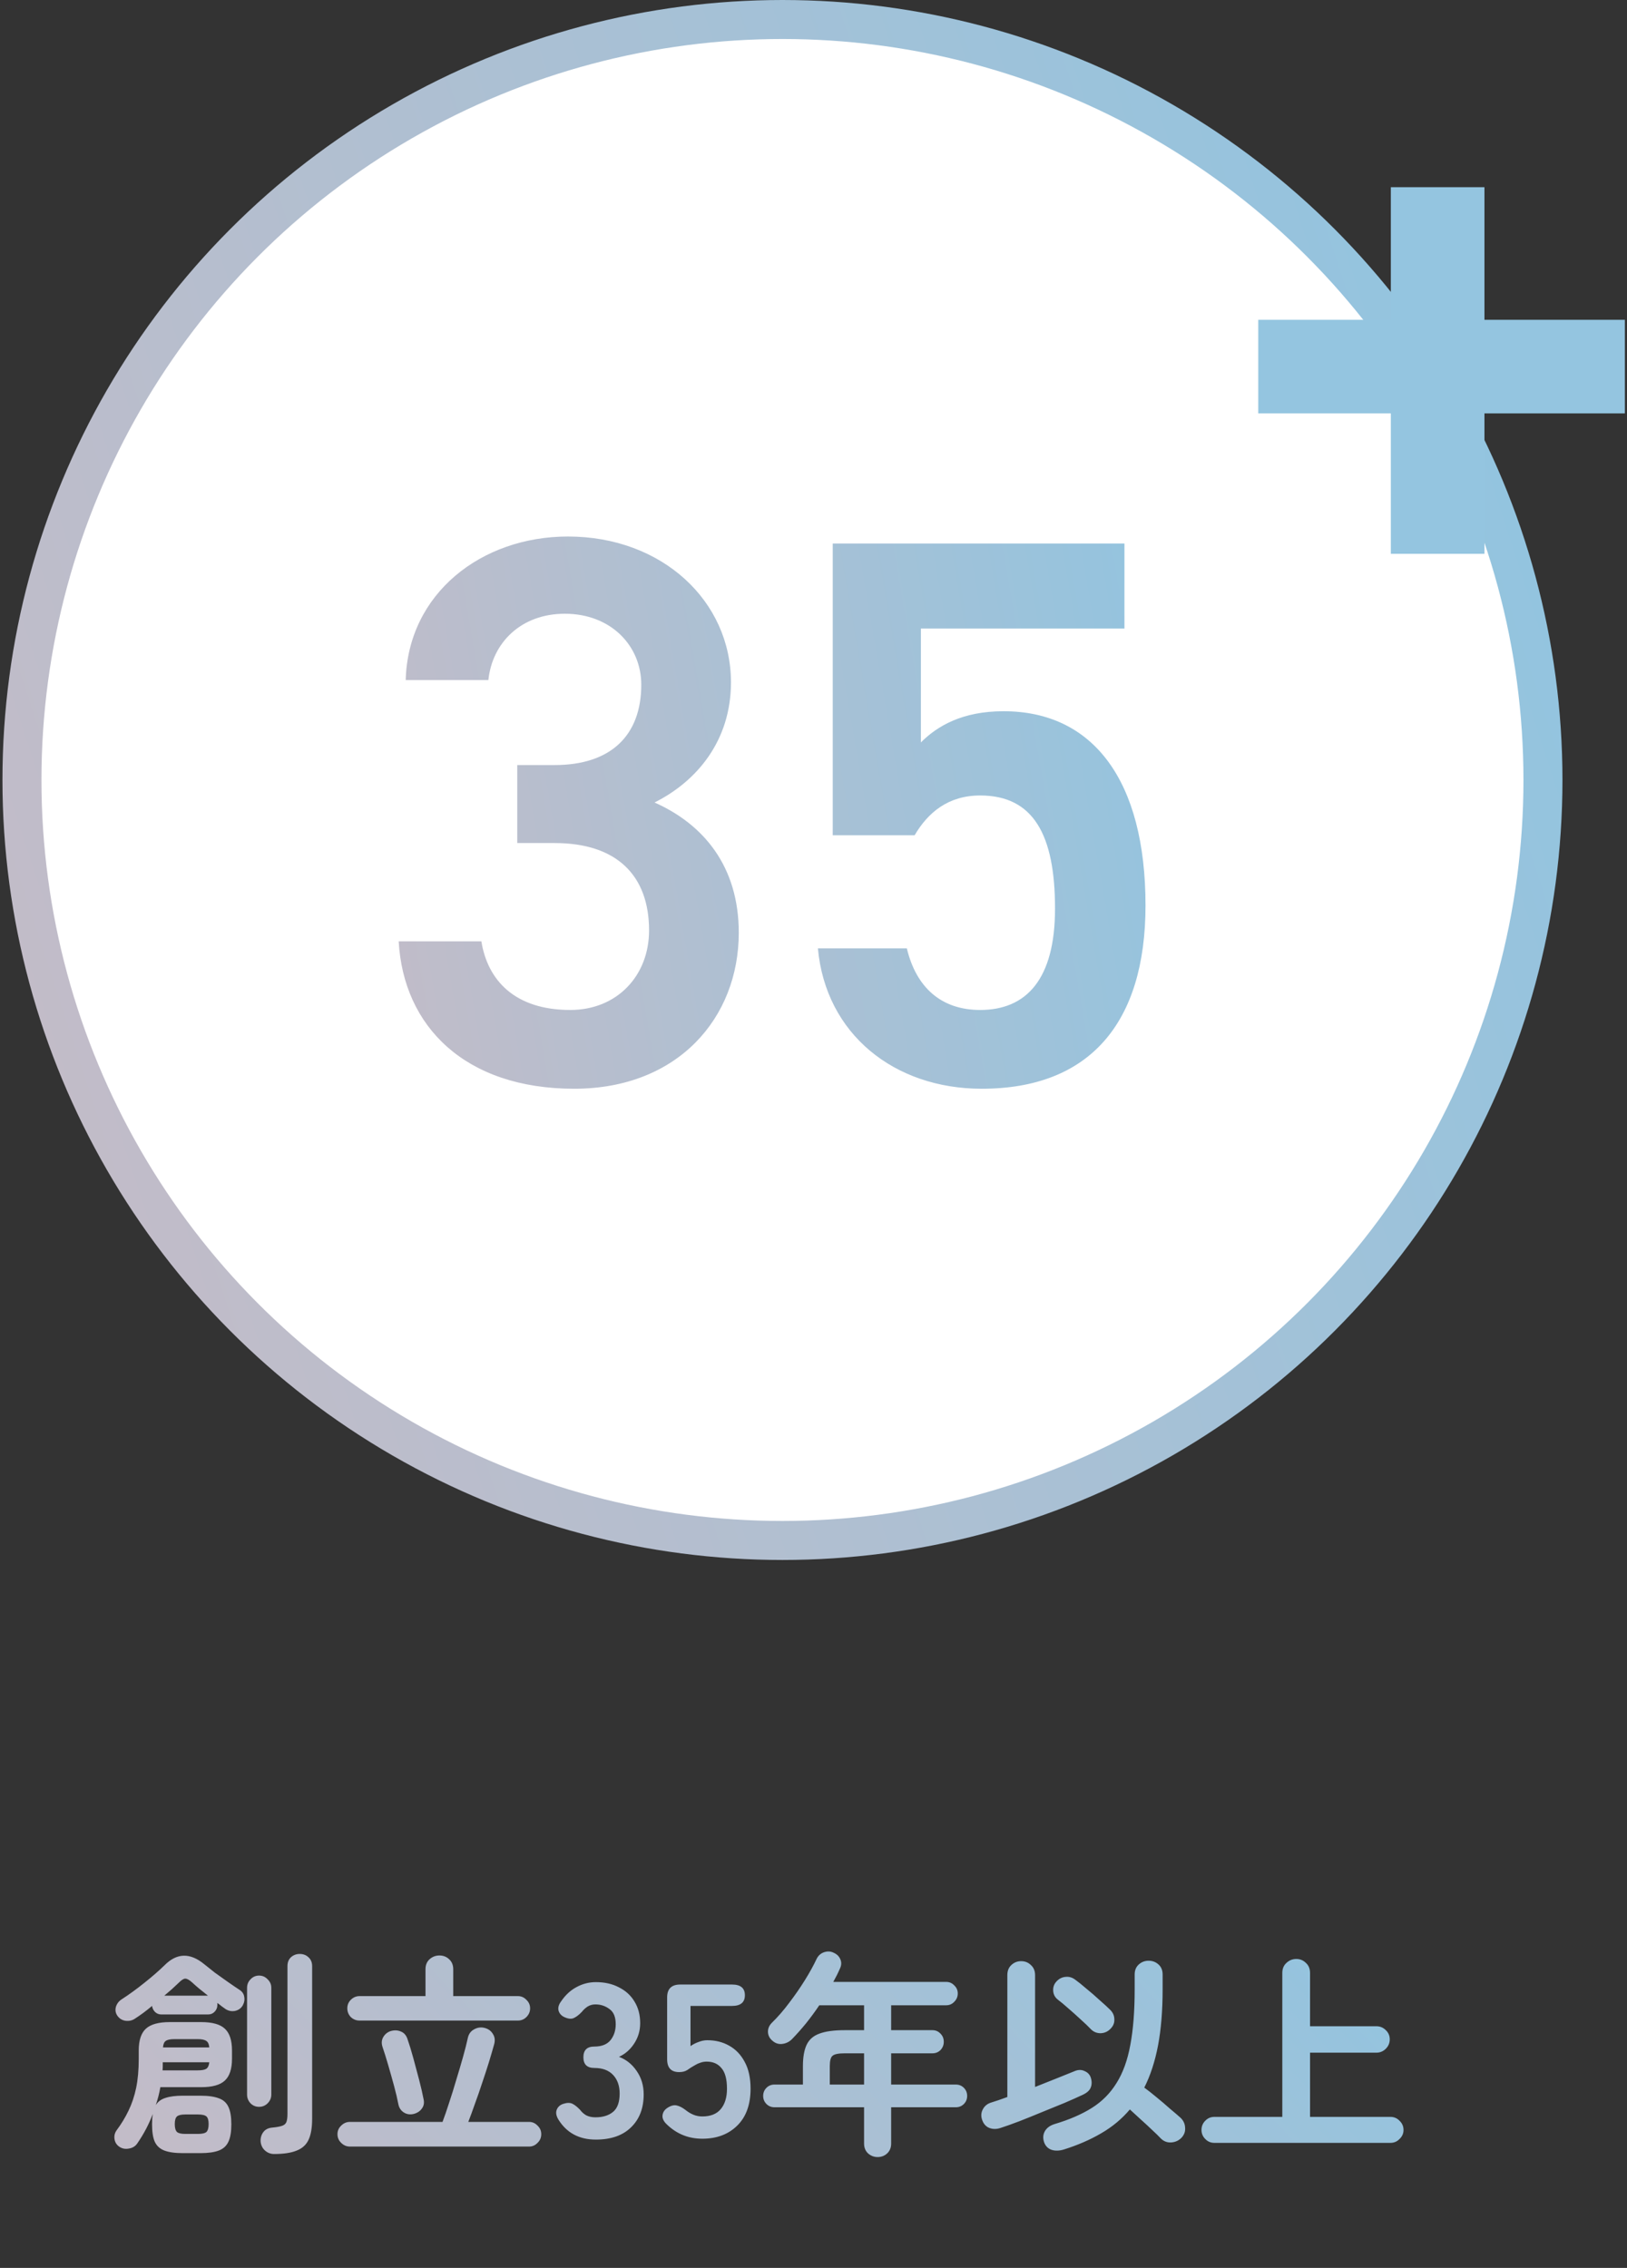
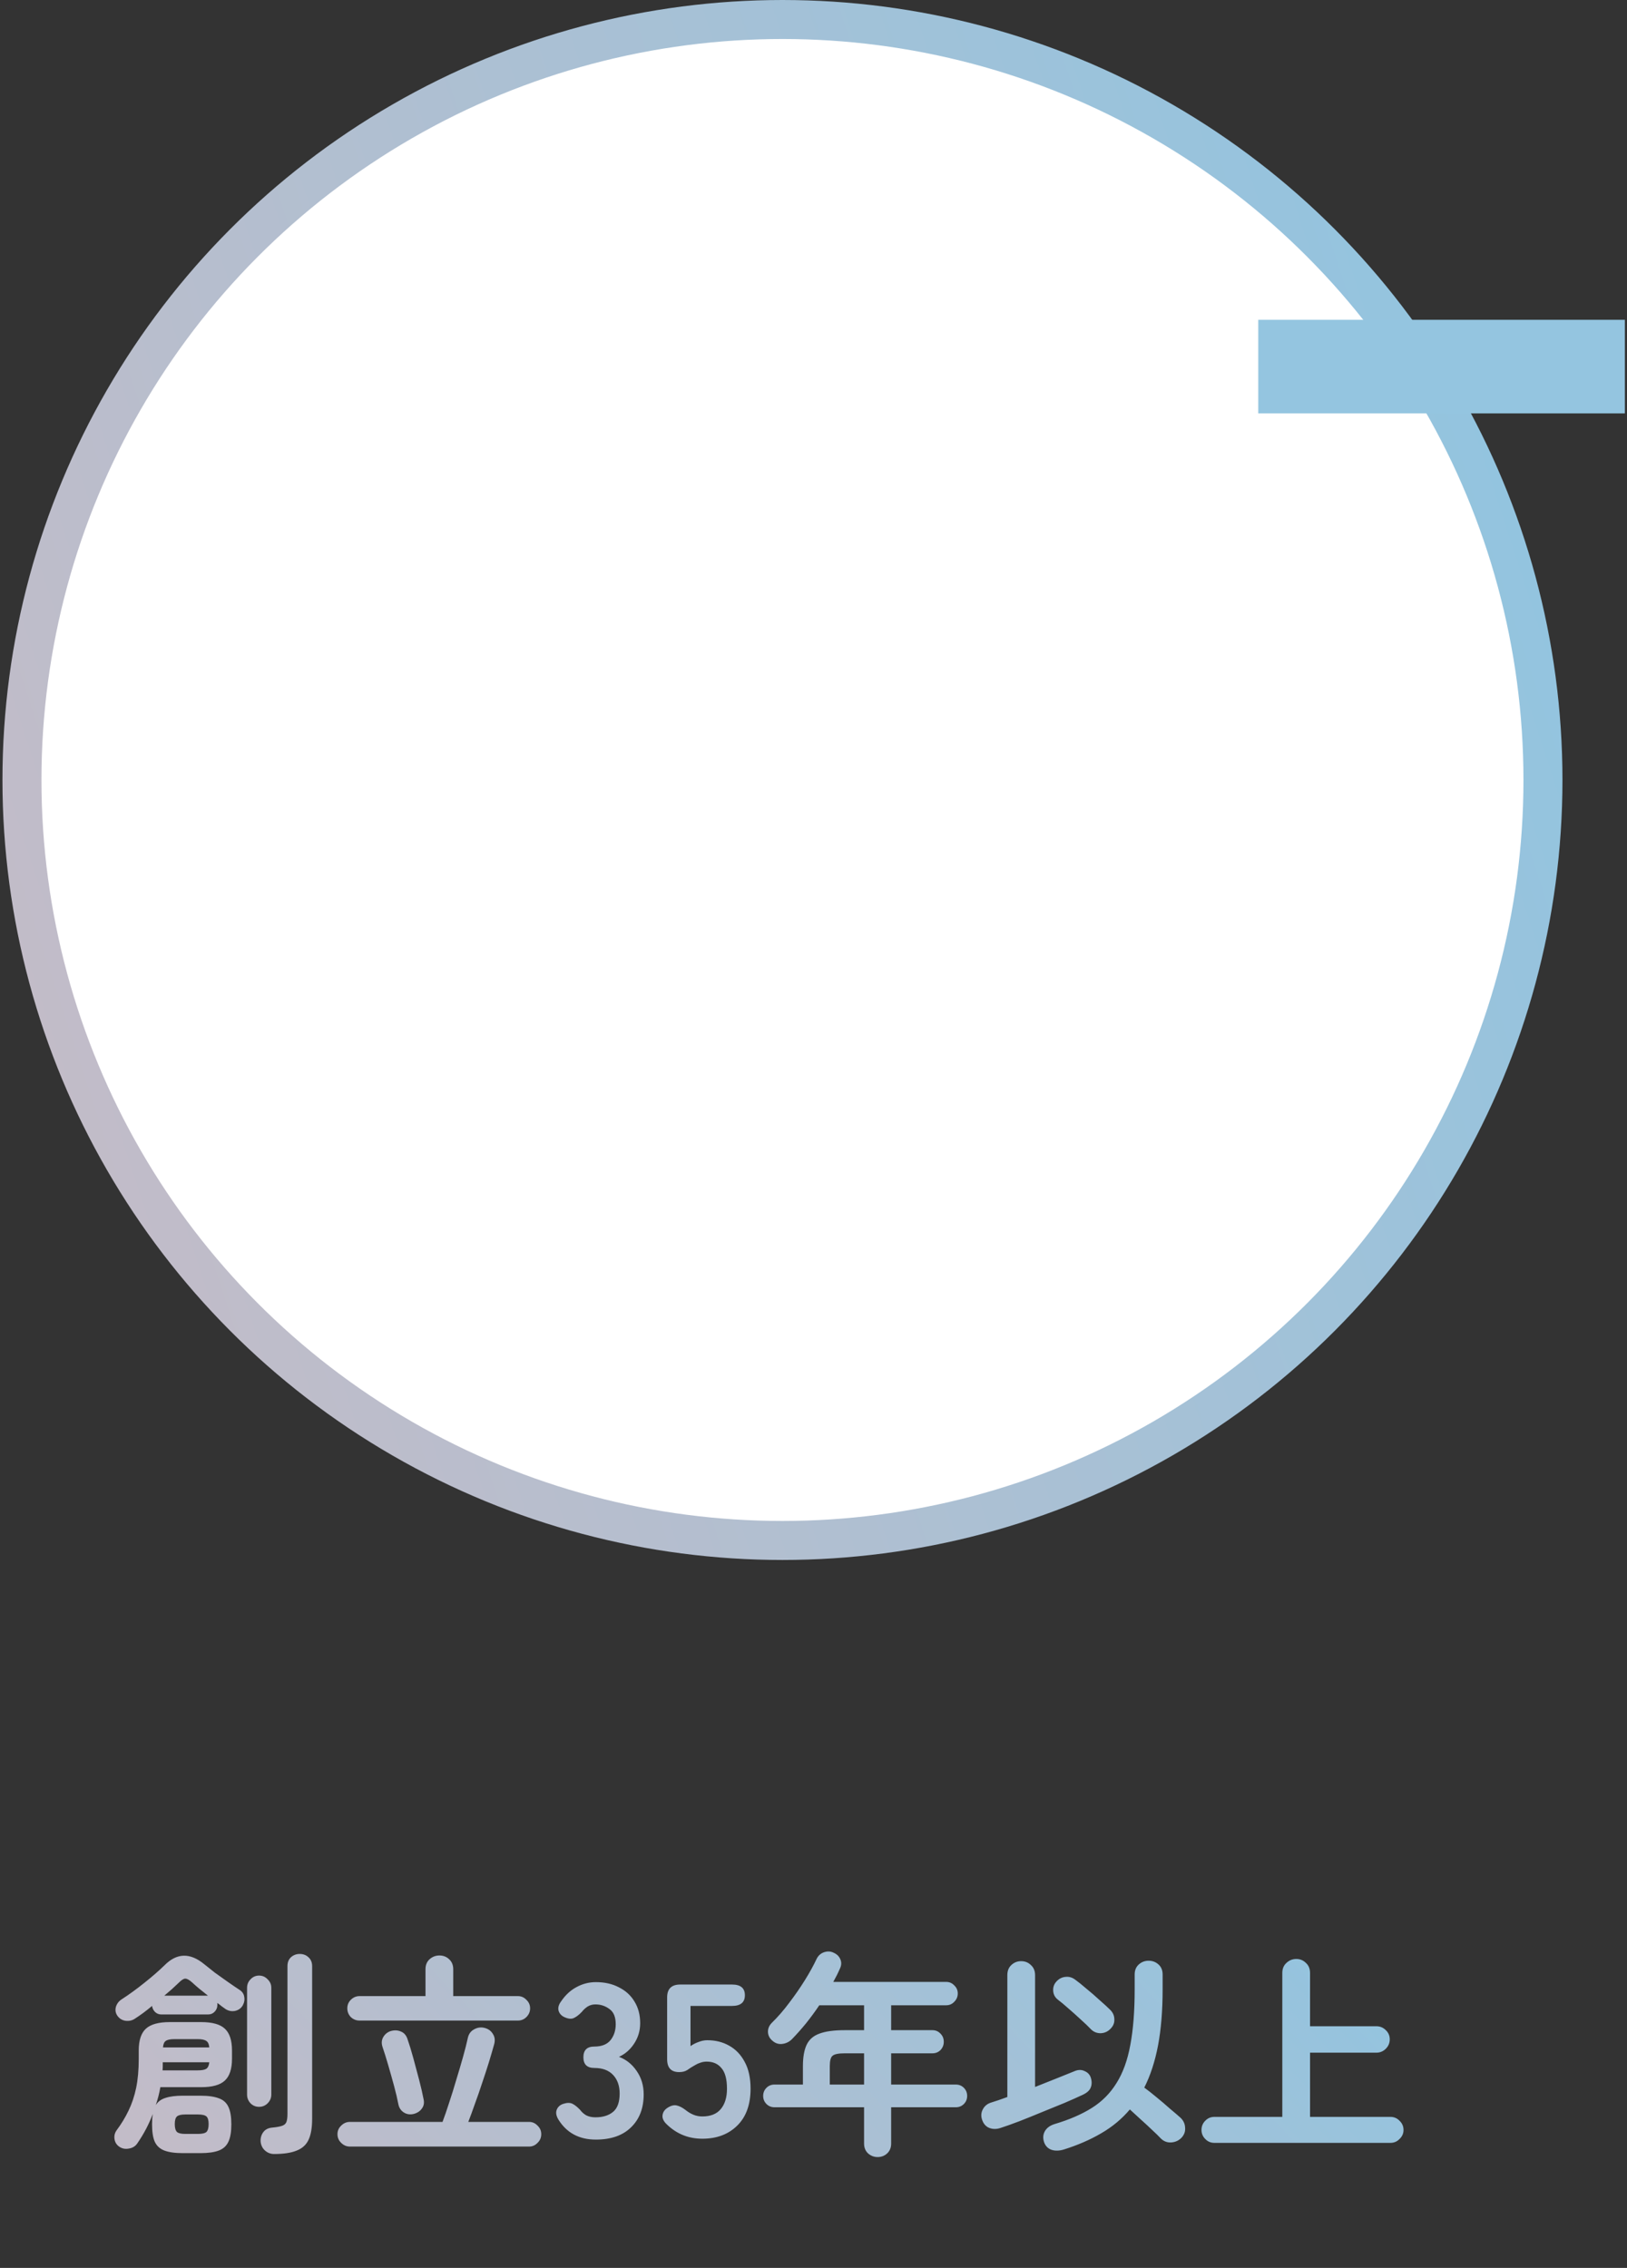
<svg xmlns="http://www.w3.org/2000/svg" width="198" height="276" viewBox="0 0 198 276" fill="none">
  <rect x="0" y="0" width="198" height="276" fill="#333333" stroke="none" />
  <circle cx="95.222" cy="94.923" r="92.55" fill="white" stroke="url(#paint0_linear_195_1254)" stroke-width="4.746" />
-   <path d="M62.947 102.598V93.106H67.504C74.338 93.106 78.04 89.499 78.04 83.329C78.04 78.583 74.338 74.691 68.738 74.691C63.422 74.691 59.91 78.203 59.435 82.759H49.373C49.658 72.223 58.581 65.293 69.117 65.293C80.603 65.293 88.956 73.172 88.956 83.044C88.956 90.163 84.78 95.099 79.654 97.662C85.634 100.32 89.906 105.446 89.906 113.514C89.906 123.861 82.501 132.499 69.877 132.499C56.588 132.499 49.089 124.905 48.519 114.558H58.581C59.34 119.305 62.663 122.912 69.402 122.912C75.097 122.912 78.989 118.735 78.989 113.23C78.989 106.585 75.097 102.598 67.504 102.598H62.947ZM119.28 96.808C115.389 96.808 112.921 98.896 111.307 101.649H101.34V66.148H136.841V76.494H112.066V90.353C114.06 88.36 117.097 86.556 122.128 86.556C133.044 86.556 139.404 95.004 139.404 110.192C139.404 124.525 132.57 132.499 119.47 132.499C108.839 132.499 100.486 125.854 99.536 115.413H110.358C111.497 120.159 114.534 122.912 119.28 122.912C124.881 122.912 128.393 119.21 128.393 110.572C128.393 101.554 125.735 96.808 119.28 96.808Z" fill="url(#paint1_linear_195_1254)" />
  <path d="M22.252 262.033C21.296 262.033 20.543 261.926 19.993 261.714C19.444 261.501 19.054 261.138 18.824 260.624C18.611 260.128 18.505 259.428 18.505 258.524C18.505 258.064 18.532 257.647 18.585 257.275C18.124 258.516 17.495 259.712 16.698 260.863C16.467 261.2 16.131 261.404 15.688 261.475C15.245 261.563 14.846 261.483 14.492 261.235C14.173 261.005 13.987 260.695 13.933 260.305C13.88 259.915 13.969 259.561 14.199 259.242C14.766 258.48 15.245 257.692 15.634 256.877C16.042 256.044 16.352 255.122 16.565 254.112C16.777 253.085 16.884 251.898 16.884 250.551V249.541C16.884 248.301 17.176 247.415 17.761 246.883C18.345 246.352 19.311 246.086 20.658 246.086H24.485C25.832 246.086 26.788 246.352 27.355 246.883C27.94 247.415 28.233 248.301 28.233 249.541V250.551C28.233 251.791 27.94 252.677 27.355 253.209C26.788 253.74 25.832 254.006 24.485 254.006H19.515C19.391 254.733 19.205 255.459 18.957 256.186C19.223 255.76 19.621 255.468 20.153 255.308C20.684 255.131 21.384 255.043 22.252 255.043H24.379C25.335 255.043 26.089 255.149 26.638 255.362C27.187 255.557 27.577 255.911 27.807 256.425C28.038 256.921 28.153 257.621 28.153 258.524C28.153 259.428 28.038 260.128 27.807 260.624C27.577 261.138 27.187 261.501 26.638 261.714C26.089 261.926 25.335 262.033 24.379 262.033H22.252ZM33.362 262.139C32.919 262.139 32.538 261.988 32.219 261.687C31.918 261.404 31.75 261.041 31.714 260.598C31.697 260.155 31.812 259.774 32.06 259.455C32.308 259.136 32.671 258.959 33.15 258.923C33.681 258.87 34.071 258.799 34.319 258.71C34.585 258.622 34.762 258.471 34.851 258.259C34.939 258.028 34.983 257.692 34.983 257.249V239.282C34.983 238.821 35.125 238.458 35.409 238.192C35.71 237.926 36.064 237.793 36.472 237.793C36.897 237.793 37.252 237.926 37.535 238.192C37.836 238.458 37.987 238.821 37.987 239.282V257.86C37.987 258.923 37.845 259.765 37.562 260.385C37.278 261.005 36.8 261.448 36.126 261.714C35.453 261.997 34.532 262.139 33.362 262.139ZM16.432 245.661C16.095 245.891 15.714 245.979 15.289 245.926C14.881 245.873 14.554 245.678 14.306 245.342C14.075 245.023 14.004 244.668 14.093 244.278C14.199 243.889 14.421 243.579 14.757 243.348C15.714 242.728 16.653 242.046 17.575 241.302C18.514 240.557 19.338 239.84 20.046 239.149C21.535 237.66 23.138 237.625 24.857 239.042C25.229 239.344 25.663 239.689 26.16 240.079C26.673 240.451 27.196 240.823 27.728 241.195C28.259 241.567 28.729 241.886 29.136 242.152C29.473 242.365 29.668 242.648 29.721 243.003C29.792 243.357 29.73 243.711 29.535 244.066C29.322 244.42 29.003 244.642 28.578 244.73C28.171 244.801 27.79 244.721 27.435 244.491C27.294 244.385 27.134 244.27 26.957 244.146C26.797 244.004 26.62 243.871 26.425 243.747C26.443 243.782 26.452 243.827 26.452 243.88C26.452 243.933 26.452 243.977 26.452 244.013C26.452 244.314 26.346 244.58 26.133 244.81C25.92 245.04 25.654 245.156 25.335 245.156H19.621C19.338 245.156 19.09 245.058 18.877 244.863C18.664 244.651 18.54 244.402 18.505 244.119C18.168 244.402 17.823 244.677 17.468 244.943C17.132 245.191 16.786 245.43 16.432 245.661ZM31.528 256.398C31.121 256.398 30.775 256.256 30.492 255.973C30.208 255.672 30.067 255.317 30.067 254.91V241.913C30.067 241.505 30.208 241.16 30.492 240.876C30.775 240.575 31.121 240.425 31.528 240.425C31.936 240.425 32.281 240.575 32.565 240.876C32.866 241.16 33.017 241.505 33.017 241.913V254.91C33.017 255.317 32.866 255.672 32.565 255.973C32.281 256.256 31.936 256.398 31.528 256.398ZM22.545 259.694H24.086C24.6 259.694 24.946 259.614 25.123 259.455C25.3 259.277 25.389 258.959 25.389 258.498C25.389 258.037 25.3 257.727 25.123 257.568C24.946 257.408 24.6 257.328 24.086 257.328H22.545C22.049 257.328 21.712 257.408 21.535 257.568C21.358 257.727 21.269 258.037 21.269 258.498C21.269 258.959 21.358 259.277 21.535 259.455C21.712 259.614 22.049 259.694 22.545 259.694ZM19.993 242.87H25.309C24.955 242.586 24.6 242.303 24.246 242.019C23.909 241.736 23.617 241.479 23.369 241.248C23.032 240.947 22.757 240.797 22.545 240.797C22.35 240.797 22.084 240.965 21.747 241.302C21.499 241.532 21.225 241.789 20.924 242.072C20.622 242.338 20.312 242.604 19.993 242.87ZM19.781 251.96H24.033C24.547 251.96 24.901 251.898 25.096 251.774C25.309 251.632 25.433 251.366 25.468 250.976H19.807C19.807 251.136 19.807 251.295 19.807 251.455C19.807 251.614 19.798 251.782 19.781 251.96ZM19.834 249.169H25.468C25.433 248.761 25.309 248.496 25.096 248.372C24.901 248.23 24.547 248.159 24.033 248.159H21.242C20.729 248.159 20.374 248.23 20.179 248.372C19.984 248.496 19.869 248.761 19.834 249.169ZM42.585 261.235C42.177 261.235 41.823 261.085 41.522 260.784C41.221 260.5 41.07 260.146 41.07 259.72C41.07 259.313 41.221 258.967 41.522 258.684C41.823 258.383 42.177 258.232 42.585 258.232H53.854C54.102 257.576 54.368 256.806 54.651 255.92C54.953 255.016 55.245 254.077 55.529 253.102C55.83 252.128 56.104 251.198 56.352 250.312C56.6 249.426 56.795 248.655 56.937 247.999C57.044 247.521 57.3 247.175 57.708 246.963C58.115 246.733 58.55 246.679 59.01 246.803C59.453 246.927 59.781 247.175 59.994 247.548C60.224 247.902 60.268 248.327 60.127 248.823C59.949 249.461 59.737 250.188 59.489 251.003C59.241 251.8 58.966 252.642 58.665 253.528C58.381 254.396 58.089 255.238 57.788 256.053C57.504 256.868 57.238 257.594 56.99 258.232H64.379C64.787 258.232 65.132 258.383 65.416 258.684C65.717 258.967 65.868 259.313 65.868 259.72C65.868 260.146 65.717 260.5 65.416 260.784C65.132 261.085 64.787 261.235 64.379 261.235H42.585ZM43.754 245.9C43.347 245.9 42.992 245.758 42.691 245.474C42.408 245.173 42.266 244.819 42.266 244.411C42.266 244.004 42.408 243.658 42.691 243.375C42.992 243.074 43.347 242.923 43.754 242.923H51.781V239.654C51.781 239.14 51.949 238.732 52.286 238.431C52.623 238.13 53.021 237.979 53.482 237.979C53.943 237.979 54.333 238.13 54.651 238.431C54.988 238.732 55.157 239.14 55.157 239.654V242.923H63.024C63.431 242.923 63.777 243.074 64.06 243.375C64.361 243.658 64.512 244.004 64.512 244.411C64.512 244.819 64.361 245.173 64.06 245.474C63.777 245.758 63.431 245.9 63.024 245.9H43.754ZM50.399 257.249C49.938 257.373 49.522 257.32 49.15 257.089C48.795 256.859 48.574 256.531 48.485 256.106C48.361 255.45 48.184 254.697 47.954 253.847C47.723 252.996 47.484 252.146 47.236 251.295C46.988 250.445 46.758 249.709 46.545 249.089C46.403 248.646 46.439 248.247 46.651 247.893C46.864 247.539 47.165 247.3 47.555 247.175C47.998 247.051 48.406 247.069 48.778 247.229C49.15 247.37 49.416 247.663 49.575 248.106C49.805 248.761 50.045 249.541 50.293 250.445C50.541 251.348 50.78 252.243 51.01 253.129C51.241 254.015 51.418 254.786 51.542 255.441C51.648 255.884 51.586 256.265 51.356 256.584C51.143 256.903 50.824 257.125 50.399 257.249ZM72.512 260.385C70.492 260.385 68.977 259.579 67.967 257.966C67.684 257.506 67.613 257.098 67.755 256.744C67.896 256.389 68.171 256.15 68.579 256.026C69.022 255.884 69.385 255.884 69.668 256.026C69.952 256.168 70.262 256.416 70.599 256.77C70.793 257.036 71.041 257.258 71.343 257.435C71.662 257.594 72.034 257.674 72.459 257.674C73.363 257.674 74.08 257.452 74.612 257.009C75.143 256.566 75.409 255.822 75.409 254.777C75.409 253.838 75.143 253.085 74.612 252.518C74.08 251.951 73.318 251.667 72.326 251.667C71.44 251.667 70.997 251.233 70.997 250.365C70.997 249.497 71.44 249.063 72.326 249.063C73.212 249.063 73.868 248.806 74.293 248.292C74.718 247.76 74.931 247.113 74.931 246.352C74.931 245.466 74.674 244.845 74.16 244.491C73.664 244.119 73.097 243.933 72.459 243.933C72.105 243.933 71.786 244.022 71.502 244.199C71.236 244.376 71.006 244.589 70.811 244.837C70.475 245.191 70.156 245.439 69.854 245.581C69.571 245.723 69.216 245.705 68.791 245.528C68.384 245.368 68.118 245.111 67.994 244.757C67.87 244.385 67.967 243.986 68.286 243.561C68.8 242.799 69.42 242.223 70.147 241.833C70.891 241.426 71.679 241.222 72.512 241.222C73.593 241.222 74.532 241.435 75.329 241.86C76.144 242.267 76.773 242.843 77.216 243.587C77.677 244.332 77.907 245.209 77.907 246.219C77.907 247.14 77.659 247.973 77.163 248.717C76.685 249.443 76.074 249.975 75.329 250.312C76.215 250.648 76.933 251.224 77.482 252.039C78.049 252.854 78.333 253.802 78.333 254.883C78.333 256.566 77.819 257.904 76.791 258.897C75.781 259.889 74.355 260.385 72.512 260.385ZM85.467 260.279C83.784 260.279 82.34 259.694 81.135 258.524C80.745 258.152 80.577 257.78 80.63 257.408C80.683 257.018 80.904 256.708 81.294 256.478C81.702 256.23 82.065 256.15 82.384 256.239C82.703 256.31 83.057 256.496 83.447 256.797C83.731 257.027 84.041 257.213 84.377 257.355C84.714 257.497 85.077 257.568 85.467 257.568C86.459 257.568 87.204 257.275 87.7 256.691C88.213 256.088 88.47 255.255 88.47 254.192C88.47 253.04 88.249 252.208 87.806 251.694C87.381 251.162 86.778 250.896 85.999 250.896C85.733 250.896 85.476 250.941 85.228 251.029C84.998 251.1 84.785 251.198 84.59 251.322C84.236 251.517 83.925 251.712 83.66 251.906C83.394 252.084 83.057 252.172 82.65 252.172C81.675 252.172 81.188 251.65 81.188 250.604V243.082C81.188 242.037 81.719 241.514 82.783 241.514H89.082C90.127 241.514 90.65 241.948 90.65 242.817C90.65 243.685 90.127 244.119 89.082 244.119H84.032V249.009C84.333 248.797 84.661 248.628 85.015 248.504C85.37 248.363 85.724 248.292 86.078 248.292C87.071 248.292 87.957 248.513 88.736 248.956C89.534 249.399 90.162 250.055 90.623 250.923C91.102 251.791 91.341 252.881 91.341 254.192C91.341 256.124 90.8 257.621 89.719 258.684C88.639 259.747 87.221 260.279 85.467 260.279ZM106.802 262.511C106.359 262.511 105.969 262.361 105.633 262.059C105.314 261.758 105.154 261.359 105.154 260.863V256.451H94.257C93.867 256.451 93.54 256.318 93.274 256.053C93.008 255.787 92.875 255.459 92.875 255.069C92.875 254.679 93.008 254.352 93.274 254.086C93.54 253.82 93.867 253.687 94.257 253.687H97.712V251.455C97.712 250.356 97.863 249.488 98.164 248.85C98.465 248.212 98.979 247.76 99.706 247.494C100.45 247.211 101.478 247.069 102.789 247.069H105.154V244.039H99.706C99.192 244.801 98.651 245.536 98.085 246.245C97.517 246.936 96.951 247.574 96.383 248.159C96.047 248.496 95.648 248.69 95.187 248.744C94.745 248.797 94.346 248.664 93.991 248.345C93.655 248.061 93.478 247.716 93.46 247.308C93.442 246.883 93.602 246.502 93.938 246.165C94.665 245.457 95.365 244.651 96.038 243.747C96.729 242.843 97.367 241.922 97.952 240.983C98.536 240.044 99.015 239.175 99.387 238.378C99.582 237.988 99.883 237.722 100.29 237.581C100.716 237.439 101.114 237.466 101.486 237.66C101.876 237.838 102.142 238.112 102.284 238.484C102.426 238.839 102.399 239.211 102.204 239.601C101.974 240.132 101.708 240.664 101.407 241.195H115.148C115.538 241.195 115.865 241.337 116.131 241.621C116.415 241.886 116.556 242.214 116.556 242.604C116.556 242.994 116.415 243.33 116.131 243.614C115.865 243.897 115.538 244.039 115.148 244.039H108.45V247.069H113.473C113.863 247.069 114.191 247.211 114.457 247.494C114.723 247.76 114.855 248.088 114.855 248.478C114.855 248.868 114.723 249.204 114.457 249.488C114.191 249.754 113.863 249.886 113.473 249.886H108.45V253.687H116.317C116.707 253.687 117.035 253.82 117.301 254.086C117.566 254.352 117.699 254.679 117.699 255.069C117.699 255.459 117.566 255.787 117.301 256.053C117.035 256.318 116.707 256.451 116.317 256.451H108.45V260.863C108.45 261.359 108.291 261.758 107.972 262.059C107.653 262.361 107.263 262.511 106.802 262.511ZM100.982 253.687H105.154V249.886H102.789C102.045 249.886 101.557 249.984 101.327 250.179C101.097 250.356 100.982 250.781 100.982 251.455V253.687ZM129.5 261.581C128.933 261.758 128.428 261.776 127.985 261.634C127.56 261.492 127.259 261.2 127.081 260.757C126.904 260.261 126.922 259.809 127.135 259.402C127.365 258.976 127.764 258.675 128.331 258.498C130.12 257.966 131.635 257.311 132.876 256.531C134.116 255.751 135.117 254.741 135.879 253.501C136.659 252.261 137.217 250.719 137.553 248.876C137.908 247.016 138.085 244.757 138.085 242.099V240.292C138.085 239.778 138.253 239.37 138.59 239.069C138.927 238.768 139.325 238.617 139.786 238.617C140.247 238.617 140.645 238.768 140.982 239.069C141.319 239.37 141.487 239.778 141.487 240.292V242.099C141.487 244.686 141.301 246.963 140.929 248.93C140.557 250.879 139.999 252.589 139.254 254.059C139.697 254.378 140.193 254.768 140.743 255.229C141.31 255.689 141.85 256.15 142.364 256.611C142.896 257.054 143.33 257.426 143.666 257.727C144.021 258.064 144.207 258.471 144.225 258.95C144.26 259.41 144.109 259.818 143.773 260.172C143.436 260.509 143.028 260.695 142.55 260.73C142.072 260.766 141.655 260.615 141.301 260.279C141 259.96 140.628 259.596 140.185 259.189C139.742 258.764 139.281 258.338 138.803 257.913C138.324 257.47 137.89 257.071 137.5 256.717C136.526 257.869 135.365 258.835 134.018 259.614C132.69 260.394 131.183 261.049 129.5 261.581ZM121.739 258.976C121.243 259.136 120.782 259.127 120.357 258.95C119.95 258.773 119.666 258.436 119.507 257.94C119.365 257.497 119.4 257.08 119.613 256.691C119.826 256.283 120.171 256.008 120.65 255.867C120.933 255.778 121.234 255.681 121.553 255.574C121.89 255.45 122.235 255.326 122.59 255.202V240.371C122.59 239.858 122.749 239.45 123.068 239.149C123.405 238.83 123.803 238.67 124.264 238.67C124.743 238.67 125.141 238.83 125.46 239.149C125.797 239.45 125.965 239.858 125.965 240.371V253.98C126.869 253.625 127.737 253.28 128.57 252.943C129.42 252.606 130.147 252.314 130.749 252.066C131.192 251.871 131.6 251.862 131.972 252.039C132.362 252.199 132.619 252.465 132.743 252.837C132.884 253.28 132.884 253.678 132.743 254.033C132.619 254.387 132.291 254.688 131.759 254.936C131.157 255.22 130.421 255.548 129.553 255.92C128.685 256.274 127.773 256.646 126.816 257.036C125.877 257.426 124.955 257.798 124.052 258.152C123.166 258.489 122.395 258.764 121.739 258.976ZM132.769 246.963C132.45 246.626 132.034 246.228 131.52 245.767C131.024 245.306 130.519 244.854 130.005 244.411C129.509 243.968 129.084 243.614 128.729 243.348C128.393 243.082 128.207 242.737 128.171 242.312C128.136 241.869 128.26 241.488 128.543 241.169C128.862 240.814 129.234 240.619 129.66 240.584C130.085 240.531 130.483 240.646 130.856 240.93C131.228 241.195 131.68 241.559 132.211 242.019C132.76 242.462 133.292 242.923 133.806 243.401C134.337 243.862 134.763 244.252 135.082 244.571C135.436 244.907 135.613 245.306 135.613 245.767C135.631 246.21 135.463 246.6 135.108 246.936C134.789 247.255 134.399 247.424 133.939 247.441C133.478 247.441 133.088 247.282 132.769 246.963ZM147.786 260.784C147.343 260.784 146.971 260.624 146.67 260.305C146.369 260.004 146.218 259.641 146.218 259.215C146.218 258.773 146.369 258.4 146.67 258.099C146.971 257.78 147.343 257.621 147.786 257.621H156.052V240.106C156.052 239.592 156.22 239.184 156.557 238.883C156.894 238.564 157.292 238.405 157.753 238.405C158.214 238.405 158.603 238.564 158.922 238.883C159.259 239.184 159.427 239.592 159.427 240.106V246.591H167.507C167.95 246.591 168.331 246.75 168.65 247.069C168.969 247.37 169.128 247.742 169.128 248.185C169.128 248.628 168.969 249.009 168.65 249.328C168.331 249.647 167.95 249.807 167.507 249.807H159.427V257.621H169.208C169.651 257.621 170.023 257.78 170.324 258.099C170.643 258.4 170.803 258.773 170.803 259.215C170.803 259.641 170.643 260.004 170.324 260.305C170.023 260.624 169.651 260.784 169.208 260.784H147.786Z" fill="url(#paint2_linear_195_1254)" />
  <rect x="153.125" y="38.919" width="44.614" height="11.391" fill="#94C5E0" />
-   <rect x="180.652" y="22.782" width="44.614" height="11.391" transform="rotate(90 180.652 22.782)" fill="#94C5E0" />
  <defs>
    <linearGradient id="paint0_linear_195_1254" x1="190.144" y1="-1.42657e-05" x2="-14.966" y2="67.112" gradientUnits="userSpaceOnUse">
      <stop stop-color="#8DC5E2" />
      <stop offset="1" stop-color="#C2BCC8" />
    </linearGradient>
    <linearGradient id="paint1_linear_195_1254" x1="144.912" y1="6.645" x2="28.75" y2="26.649" gradientUnits="userSpaceOnUse">
      <stop stop-color="#8DC5E2" />
      <stop offset="1" stop-color="#C2BCC8" />
    </linearGradient>
    <linearGradient id="paint2_linear_195_1254" x1="172.588" y1="222.119" x2="75.734" y2="317.191" gradientUnits="userSpaceOnUse">
      <stop stop-color="#8DC5E2" />
      <stop offset="1" stop-color="#C2BCC8" />
    </linearGradient>
  </defs>
</svg>